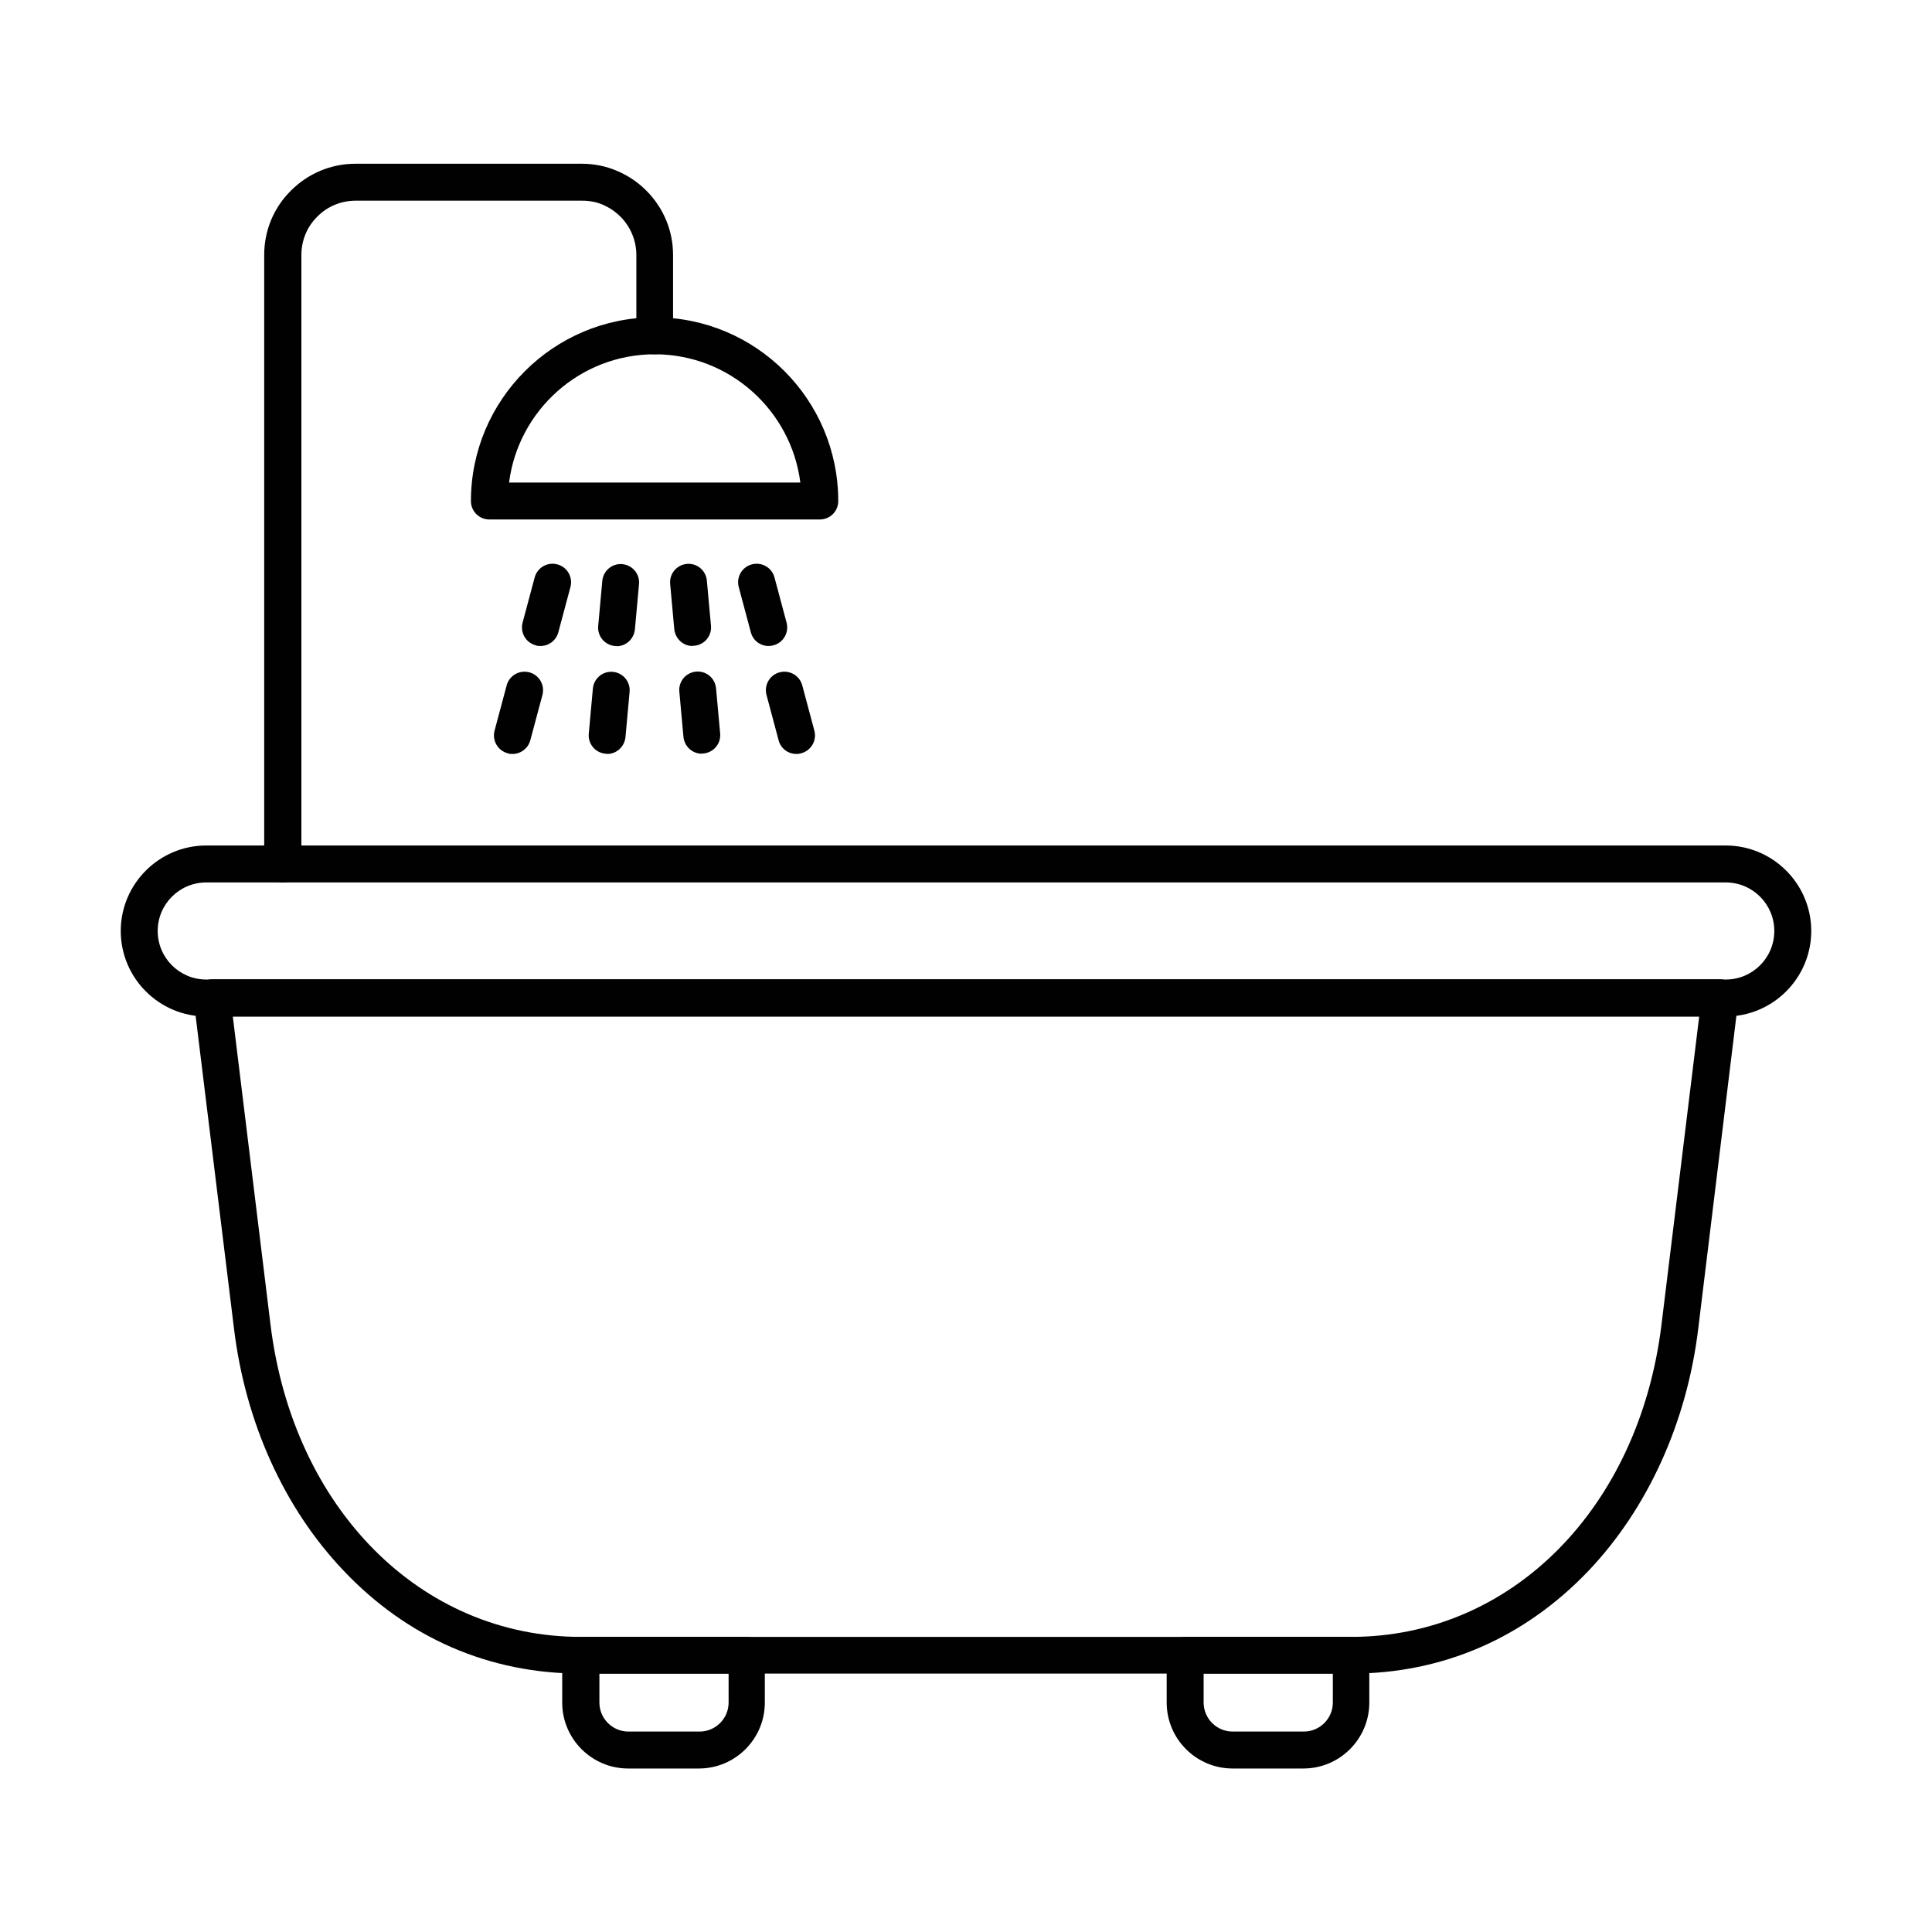
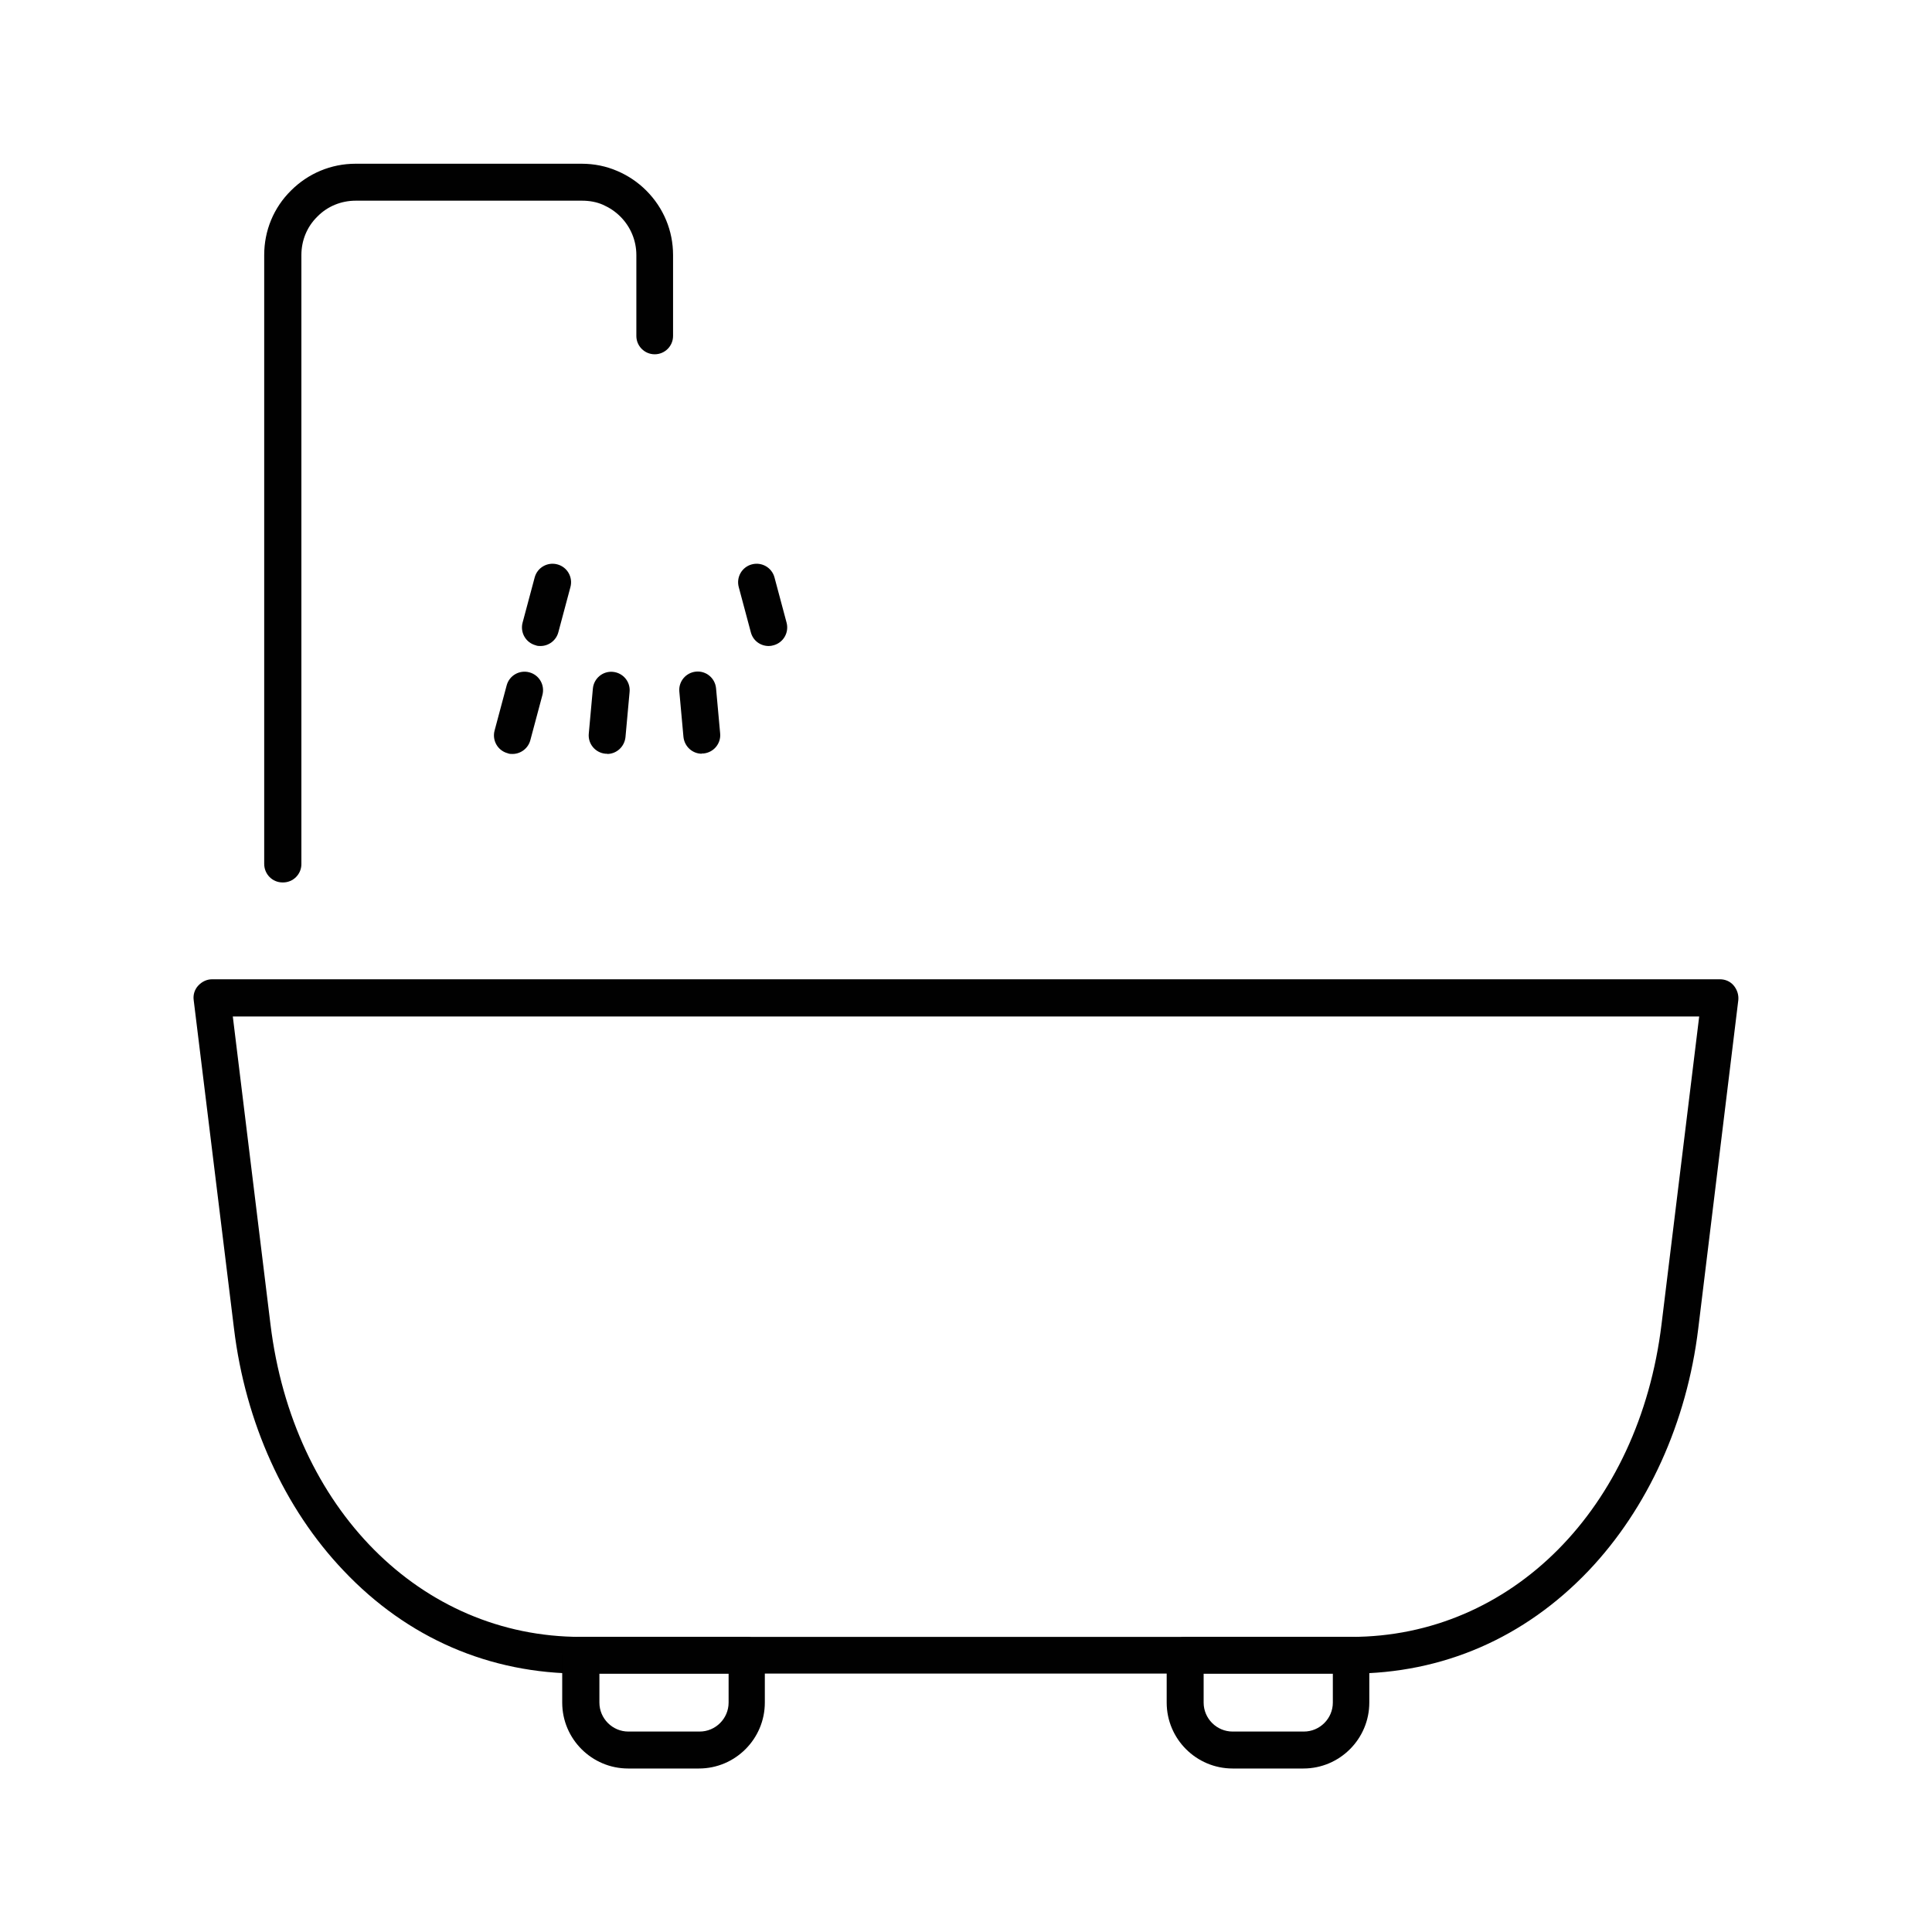
<svg xmlns="http://www.w3.org/2000/svg" id="Calque_1" data-name="Calque 1" viewBox="0 0 80 80">
  <defs>
    <style>
      .cls-1 {
        fill: #010101;
        fill-rule: evenodd;
      }
    </style>
  </defs>
  <path class="cls-1" d="M11.7,36.54c-.42,0-.76-.34-.76-.77V10.56c0-1.01.39-1.96,1.11-2.67.71-.71,1.66-1.11,2.67-1.11h9.37c.51,0,1.01.1,1.47.3.45.19.86.47,1.2.81.72.72,1.11,1.67,1.11,2.67v3.35c0,.42-.34.76-.76.76s-.76-.34-.76-.76v-3.35c0-.6-.24-1.17-.66-1.59-.21-.21-.45-.37-.72-.49-.27-.12-.57-.17-.87-.17h-9.37c-.6,0-1.17.23-1.59.66-.43.42-.66.99-.66,1.59v25.22c0,.42-.34.76-.76.76Z" />
  <g>
    <path class="cls-1" d="M31.83,26.75c-.34,0-.65-.22-.74-.57l-.5-1.87c-.11-.41.13-.83.54-.94.41-.11.83.13.94.54l.5,1.87c.11.41-.13.83-.54.94-.07.02-.13.03-.2.03Z" />
-     <path class="cls-1" d="M32.98,31.22c-.34,0-.65-.22-.74-.57l-.5-1.87c-.11-.41.13-.83.54-.94.41-.11.83.13.94.54l.5,1.87c.11.41-.13.83-.54.94-.07.02-.13.03-.2.03Z" />
-     <path class="cls-1" d="M28.68,26.75c-.39,0-.72-.3-.76-.7l-.17-1.87c-.04-.42.27-.79.69-.83.42-.04.79.27.83.69l.17,1.87c.04.42-.27.79-.69.83-.02,0-.04,0-.07,0Z" />
    <path class="cls-1" d="M29.06,31.21c-.39,0-.72-.3-.76-.7l-.17-1.87c-.04-.42.27-.79.69-.83.42-.04.79.27.83.69l.17,1.87c.04.42-.27.79-.69.83-.02,0-.05,0-.07,0Z" />
-     <path class="cls-1" d="M25.53,26.75s-.05,0-.07,0c-.42-.04-.73-.41-.69-.83l.17-1.87c.04-.42.41-.73.83-.69s.73.41.69.83l-.17,1.87c-.04.4-.37.7-.76.7Z" />
    <path class="cls-1" d="M25.14,31.21s-.05,0-.07,0c-.42-.04-.73-.41-.69-.83l.17-1.87c.04-.42.41-.73.83-.69.42.04.73.41.69.83l-.17,1.87c-.04.4-.37.7-.76.7Z" />
    <path class="cls-1" d="M22.38,26.75c-.06,0-.13,0-.2-.03-.41-.11-.65-.53-.54-.94l.5-1.87c.11-.41.53-.65.94-.54.41.11.65.53.54.94l-.5,1.87c-.09.34-.4.57-.74.57Z" />
    <path class="cls-1" d="M21.22,31.22c-.07,0-.13,0-.2-.03-.41-.11-.65-.53-.54-.94l.5-1.87c.11-.41.53-.65.94-.54.41.11.65.53.54.94l-.5,1.87c-.09.34-.4.57-.74.57Z" />
-     <path class="cls-1" d="M33.94,21.51h-13.68c-.42,0-.76-.34-.76-.76,0-4.19,3.41-7.61,7.61-7.61s7.6,3.41,7.6,7.61c0,.42-.34.76-.76.76h0ZM21.08,19.98h12.06c-.38-2.99-2.94-5.31-6.03-5.31s-5.65,2.32-6.03,5.31Z" />
  </g>
  <path class="cls-1" d="M55.95,69.3h-31.9c-3.78,0-7.18-1.47-9.82-4.26-2.46-2.58-4.07-6.14-4.54-10.02l-1.67-13.61c-.03-.22.04-.44.19-.6s.35-.26.57-.26h62.44c.22,0,.43.09.57.26s.21.38.19.6l-1.66,13.61c-.47,3.88-2.09,7.44-4.54,10.02-2.65,2.78-6.04,4.26-9.82,4.26h0ZM9.64,42.09l1.56,12.75c.93,7.62,6.22,12.94,12.85,12.94h31.9c6.63,0,11.92-5.32,12.85-12.94l1.56-12.75H9.64Z" />
-   <path class="cls-1" d="M71.46,42.09H8.54c-1.95,0-3.54-1.59-3.54-3.54s1.59-3.54,3.54-3.54h62.92c1.95,0,3.54,1.59,3.54,3.54s-1.59,3.54-3.54,3.54h0ZM8.54,36.54c-1.11,0-2.01.9-2.01,2.01s.9,2.01,2.01,2.01h62.92c1.11,0,2.01-.9,2.01-2.01s-.9-2.01-2.01-2.01H8.54Z" />
  <g>
    <path class="cls-1" d="M28.96,73.23h-2.95c-1.5,0-2.73-1.22-2.73-2.73v-1.96c0-.42.34-.76.76-.76h6.87c.42,0,.76.34.76.76v1.96c0,1.5-1.22,2.73-2.73,2.73h0ZM24.82,69.3v1.2c0,.66.54,1.2,1.2,1.2h2.95c.66,0,1.2-.54,1.2-1.2v-1.2h-5.34Z" />
    <path class="cls-1" d="M53.99,73.23h-2.95c-1.5,0-2.73-1.22-2.73-2.73v-1.96c0-.42.34-.76.76-.76h6.87c.42,0,.76.34.76.76v1.96c0,1.5-1.22,2.73-2.73,2.73h0ZM49.84,69.3v1.2c0,.66.54,1.2,1.2,1.2h2.95c.66,0,1.2-.54,1.2-1.2v-1.2h-5.34Z" />
  </g>
</svg>